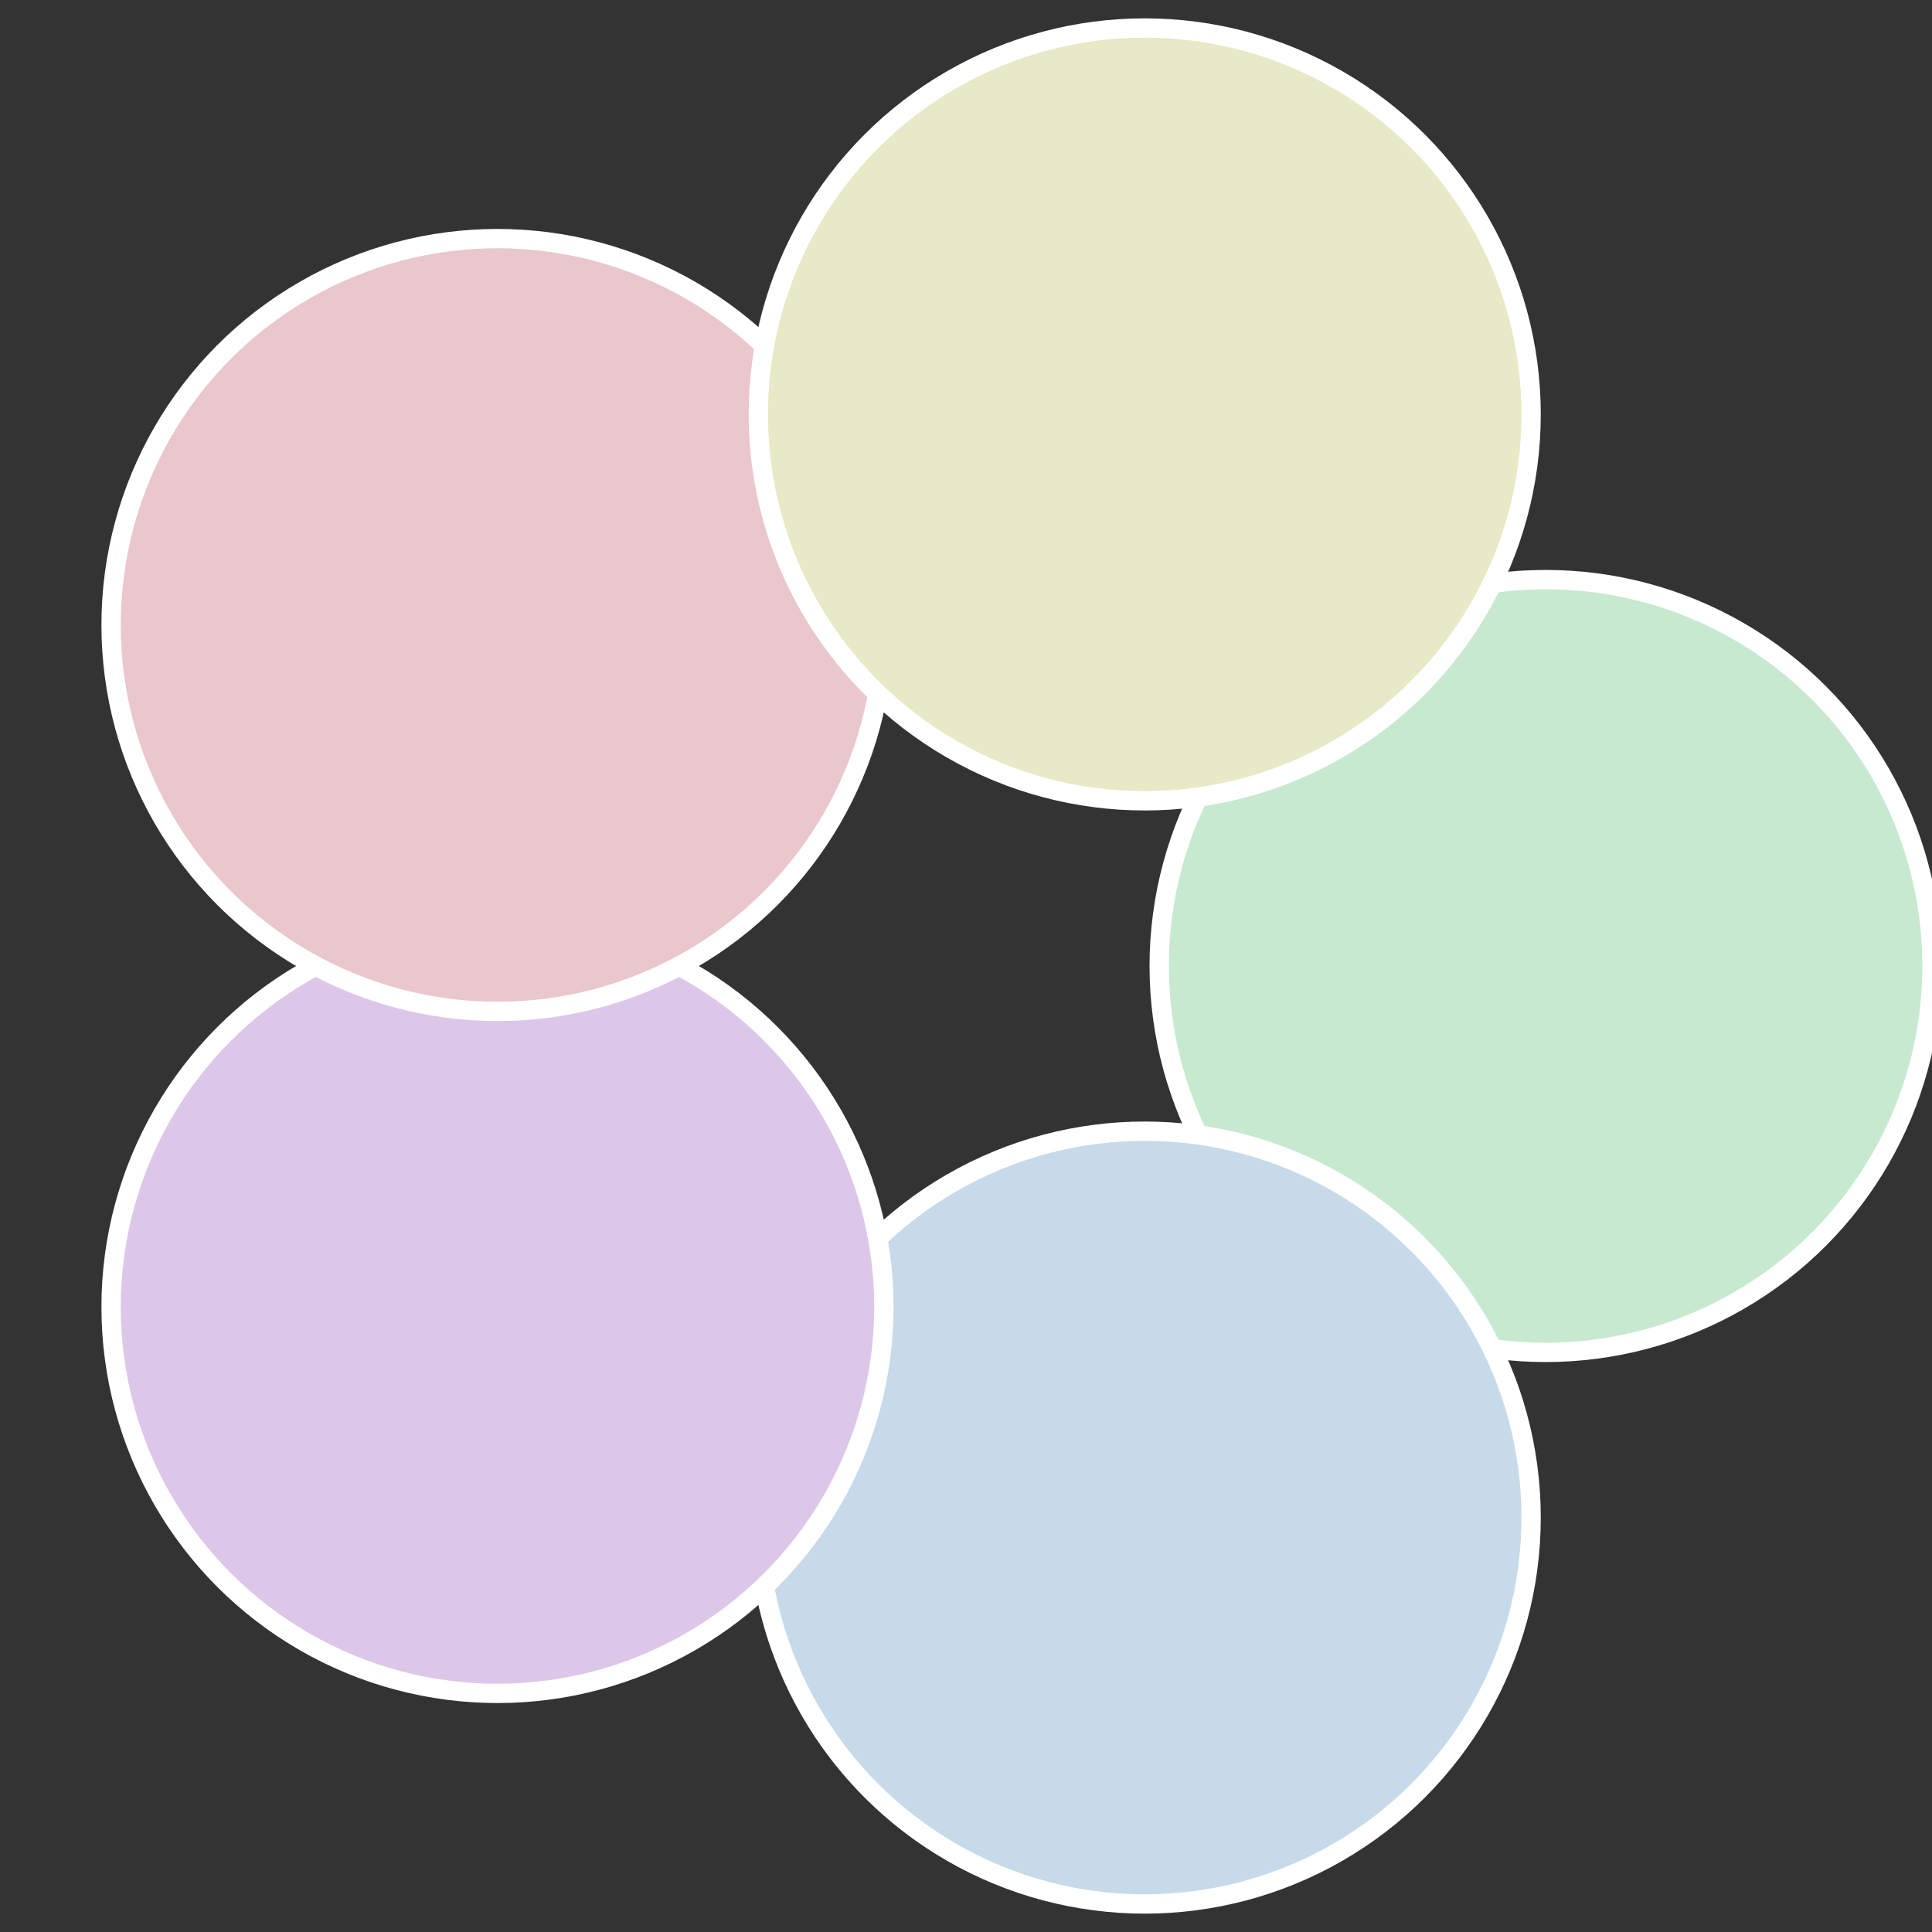
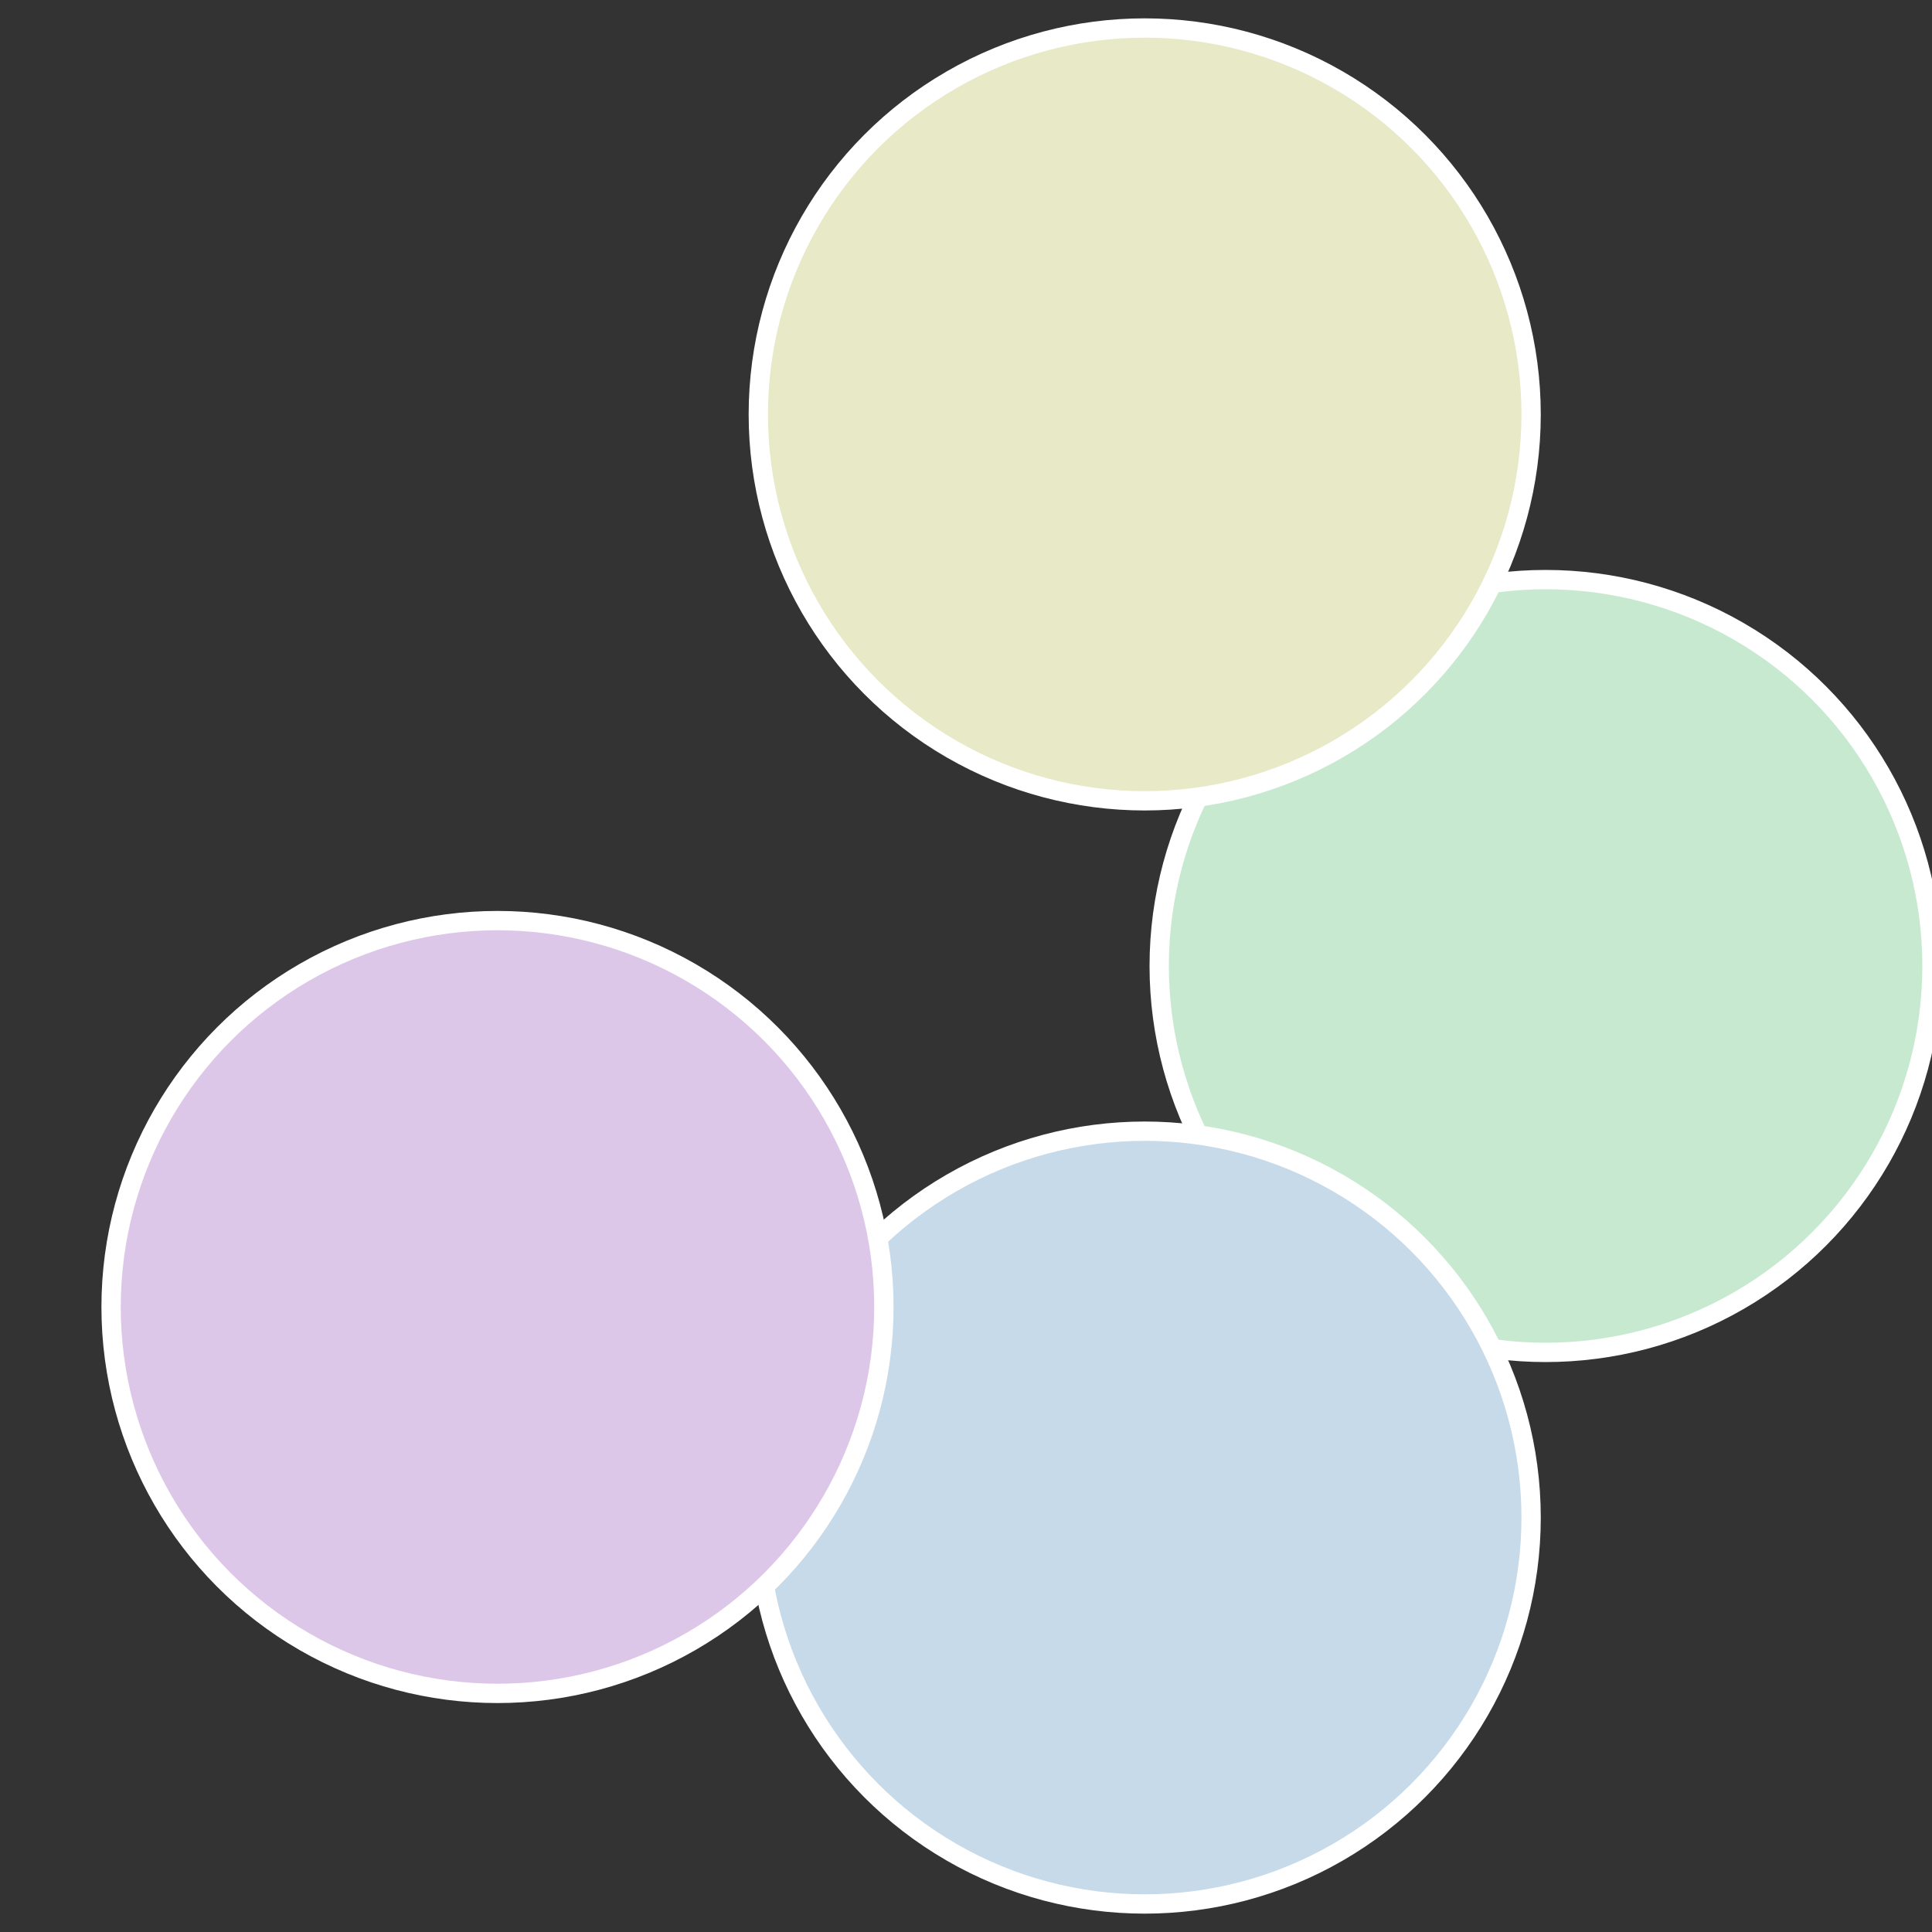
<svg xmlns="http://www.w3.org/2000/svg" width="500" height="500" viewBox="-1 -1 2 2">
  <rect x="-1" y="-1" width="2" height="2" fill="#333333" stroke="none" />
  <circle cx="0.6" cy="0" r="0.4" fill="#c7e9d0" stroke="#fff" stroke-width="1%" />
  <circle cx="0.185" cy="0.571" r="0.4" fill="#c7dae9" stroke="#fff" stroke-width="1%" />
  <circle cx="-0.485" cy="0.353" r="0.4" fill="#ddc7e9" stroke="#fff" stroke-width="1%" />
-   <circle cx="-0.485" cy="-0.353" r="0.4" fill="#e9c7cc" stroke="#fff" stroke-width="1%" />
  <circle cx="0.185" cy="-0.571" r="0.4" fill="#e7e9c7" stroke="#fff" stroke-width="1%" />
</svg>